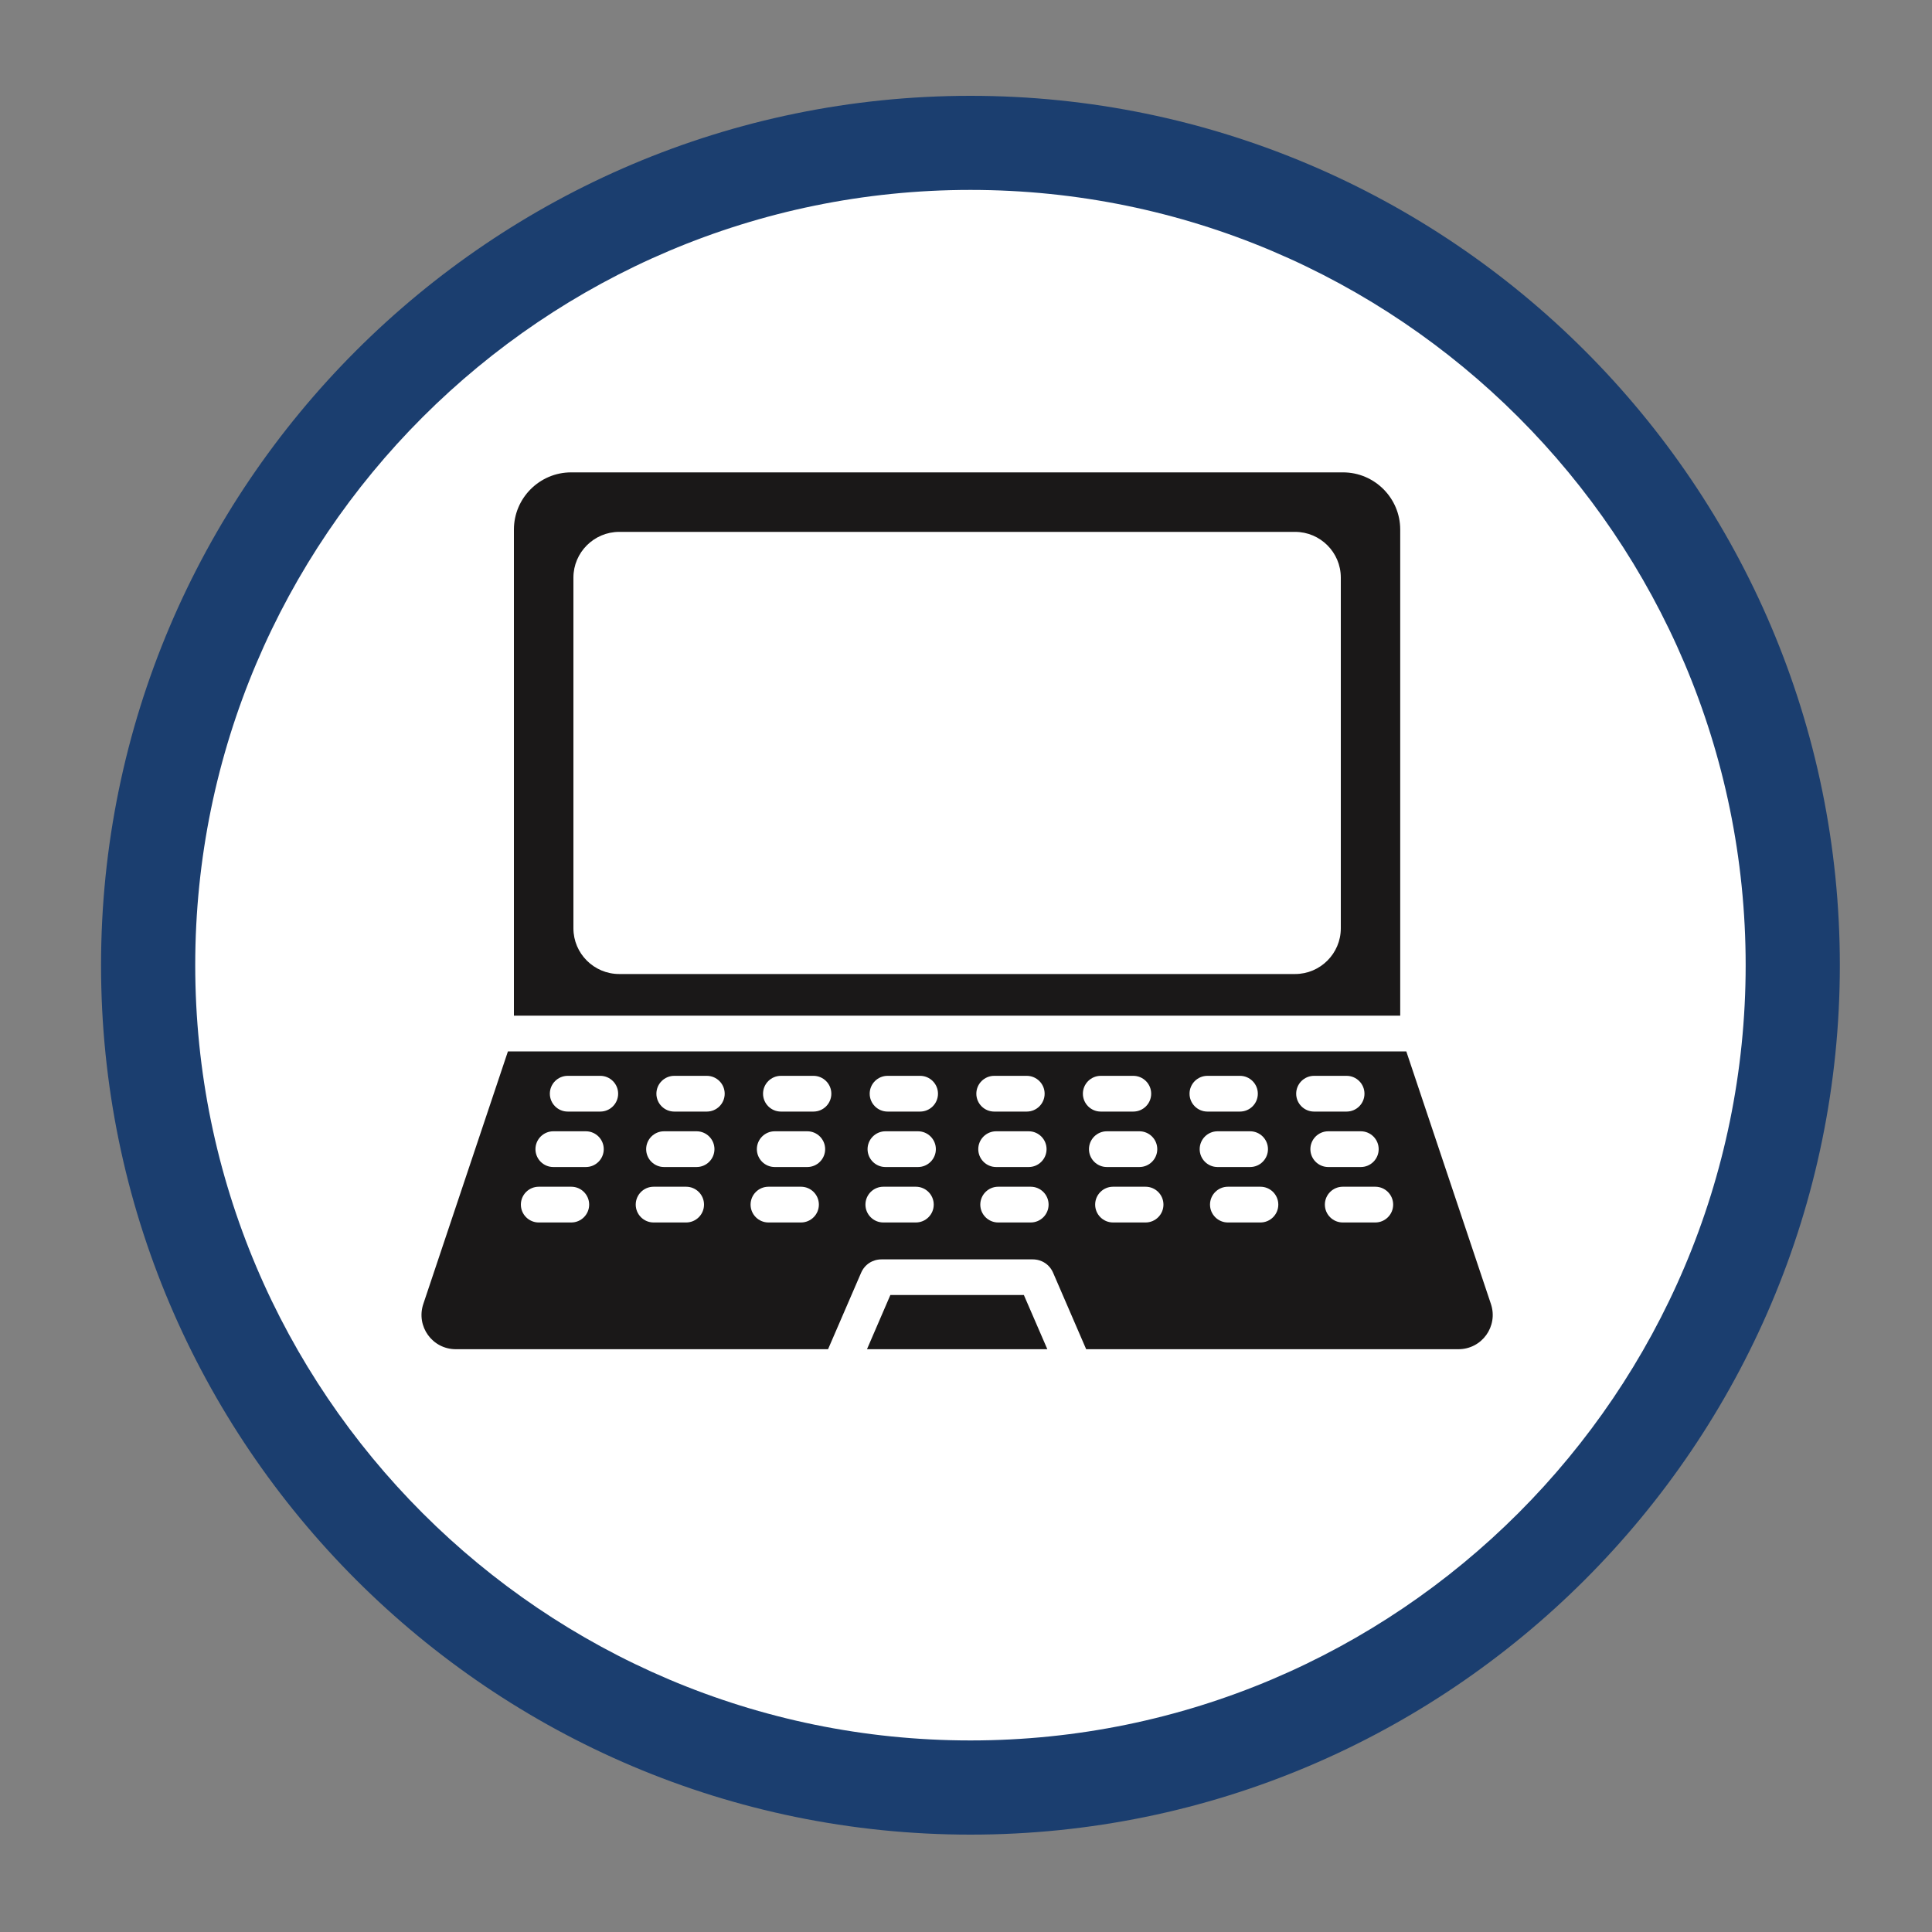
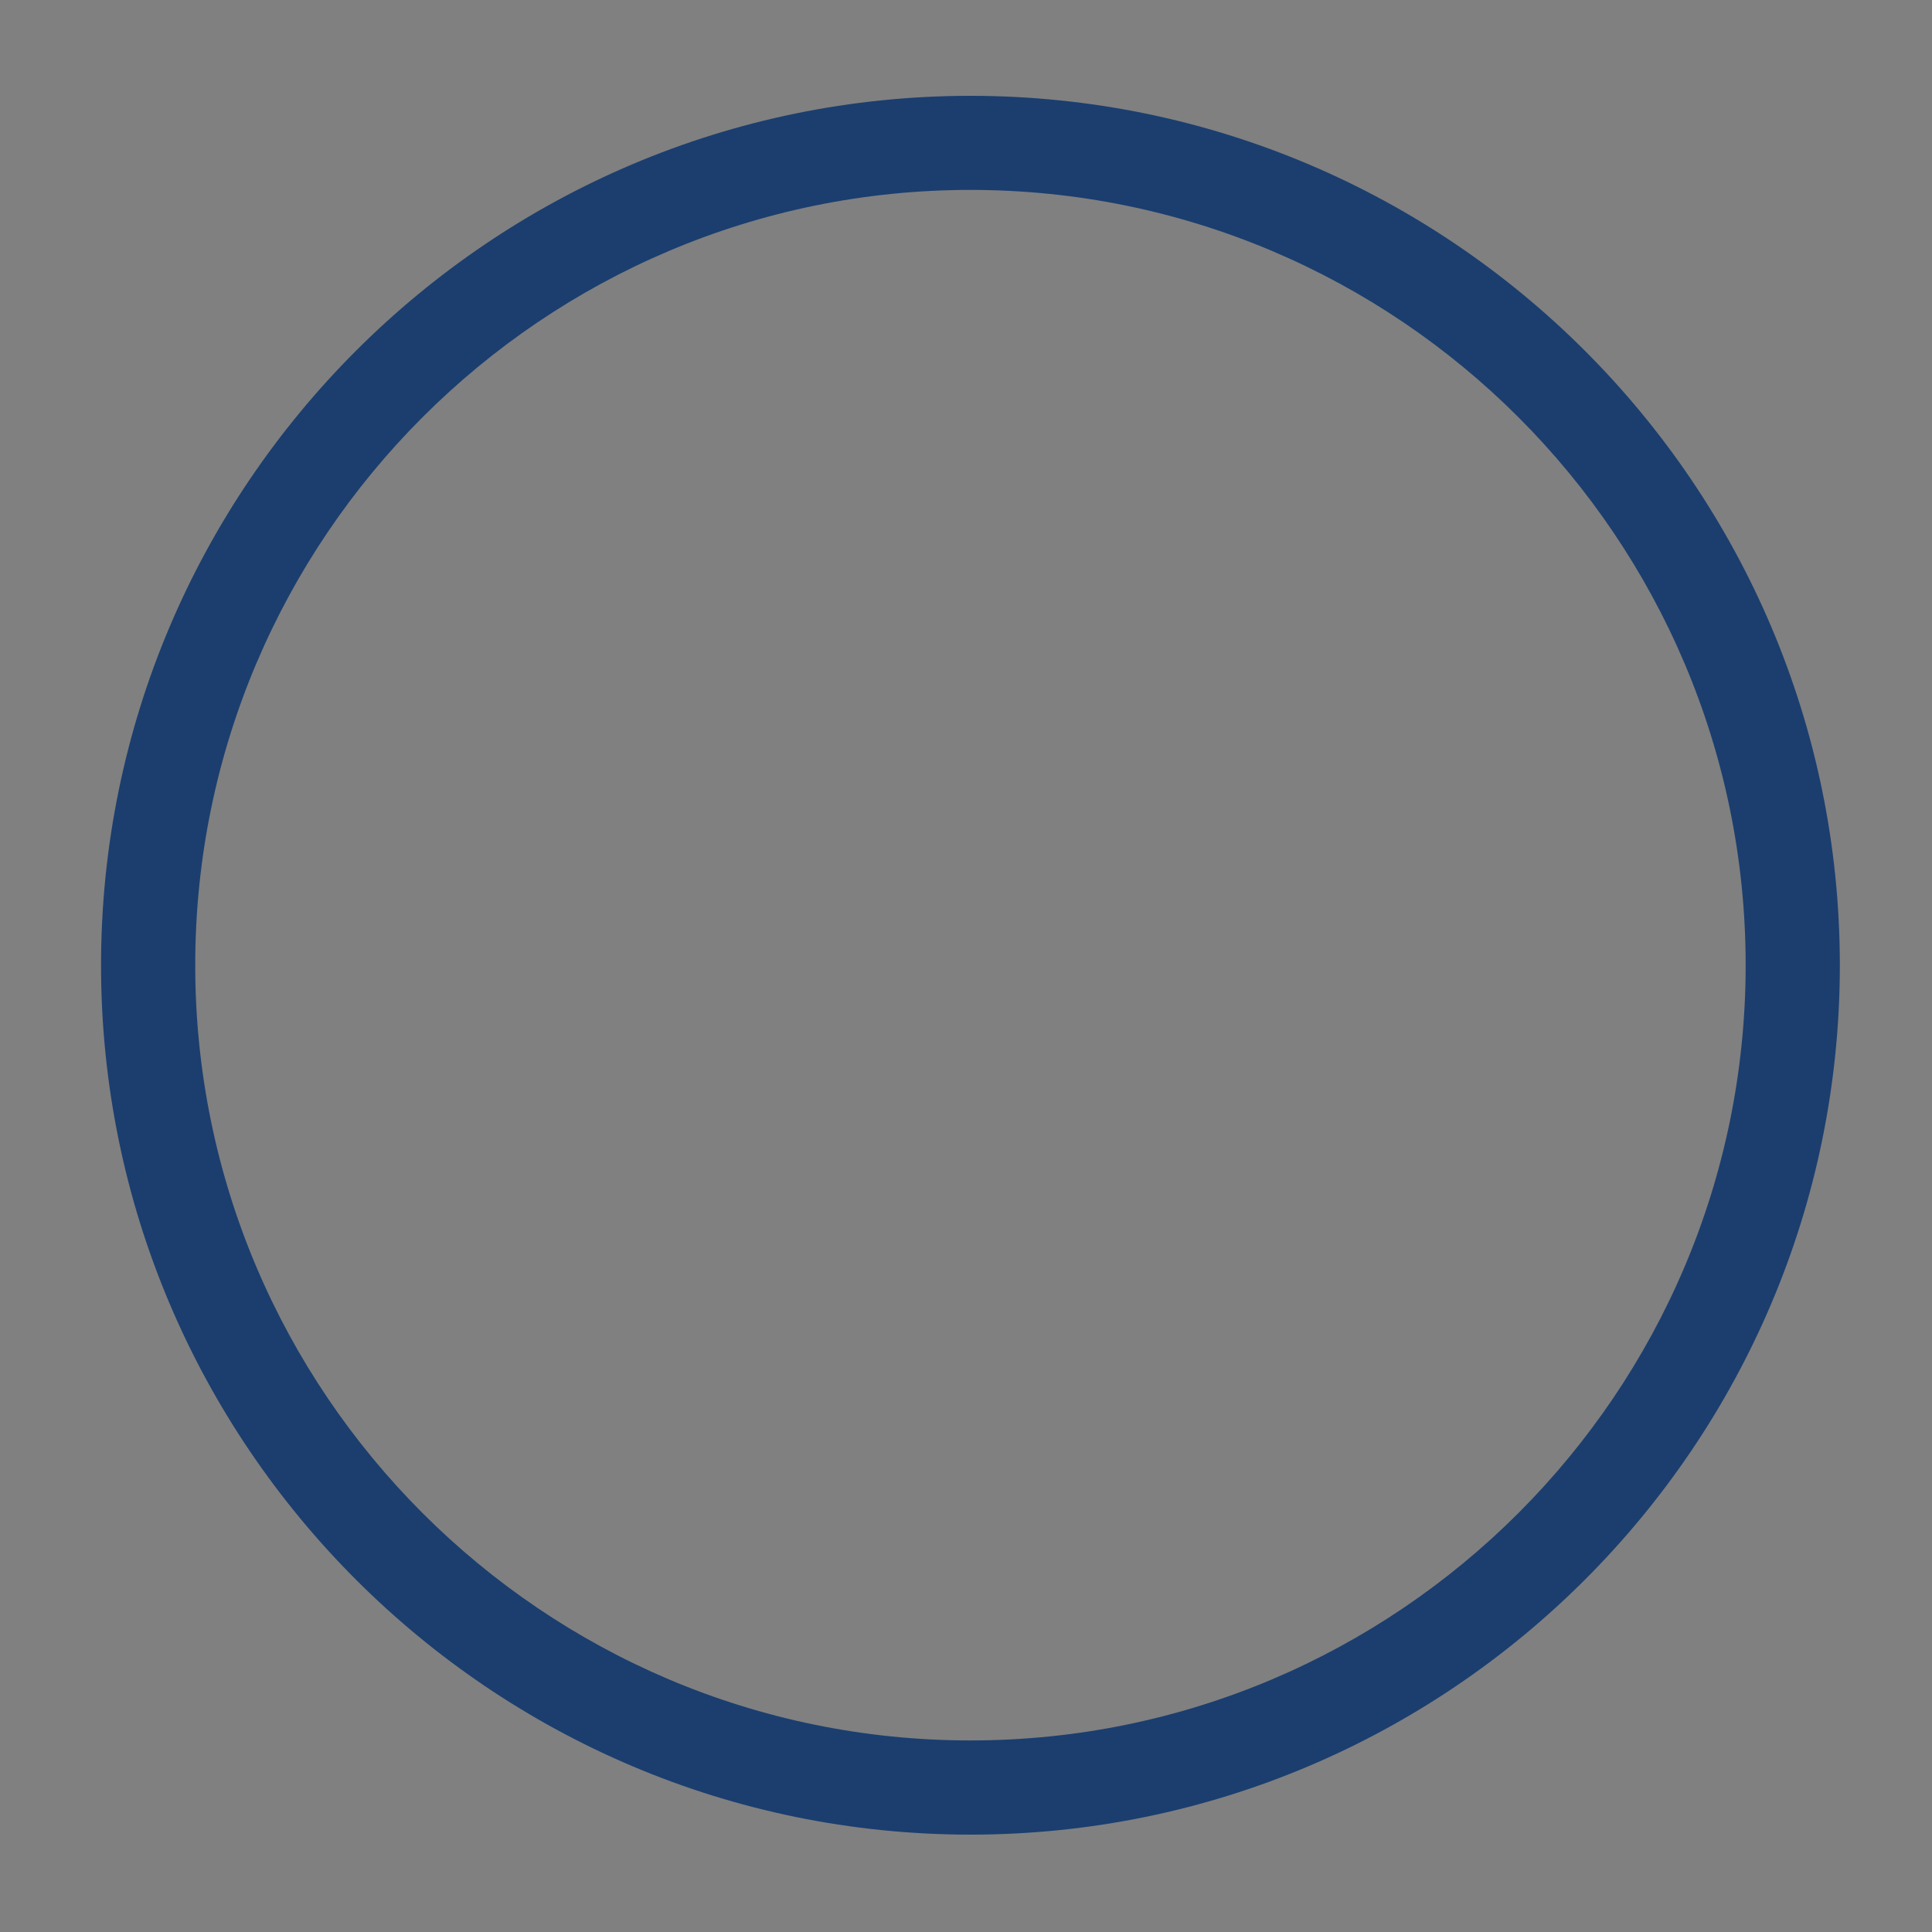
<svg xmlns="http://www.w3.org/2000/svg" id="Layer_1" viewBox="0 0 200 200">
  <rect x="0" y="0" width="200" height="200" fill="#808080" stroke="none" />
  <defs>
    <style>.cls-1{fill:#1a1818;}.cls-1,.cls-2,.cls-3{stroke-width:0px;}.cls-2{fill:#1b3e6f;}.cls-3{fill:#fff;}</style>
  </defs>
-   <circle class="cls-3" cx="100.15" cy="100.48" r="86.79" />
  <path class="cls-2" d="m100.46,19.66c-44.25,0-80.25,36-80.25,80.25s36,80.26,80.25,80.26,80.25-36,80.25-80.26S144.72,19.66,100.46,19.66m0,170.26c-49.62,0-90-40.37-90-90S50.84,9.92,100.46,9.92s90,40.37,90,90-40.37,90-90,90" />
-   <path class="cls-1" d="m59.36,59.79v36.31c0,2.61,2.13,4.73,4.74,4.73h69.97c2.61,0,4.73-2.13,4.73-4.73v-36.31c0-2.61-2.13-4.73-4.73-4.73h-69.97c-2.61,0-4.74,2.13-4.74,4.73m79.64,66.76c-1.02,0-1.85-.83-1.85-1.85s.83-1.85,1.85-1.85h3.37c1.02,0,1.85.83,1.85,1.85s-.83,1.85-1.85,1.85h-3.37Zm-11.89,0c-1.02,0-1.85-.83-1.85-1.85s.83-1.85,1.85-1.85h3.37c1.02,0,1.85.83,1.85,1.85s-.83,1.85-1.85,1.85h-3.37Zm-11.89,0c-1.02,0-1.85-.83-1.85-1.85s.83-1.85,1.85-1.85h3.37c1.02,0,1.85.83,1.85,1.85s-.83,1.85-1.85,1.85h-3.37Zm-11.89,0c-1.02,0-1.85-.83-1.85-1.85s.83-1.85,1.85-1.85h3.37c1.02,0,1.85.83,1.85,1.85s-.83,1.85-1.85,1.85h-3.37Zm-11.89,0c-1.02,0-1.85-.83-1.85-1.85s.83-1.85,1.85-1.85h3.37c1.02,0,1.85.83,1.85,1.85s-.83,1.85-1.85,1.85h-3.37Zm-11.89,0c-1.02,0-1.85-.83-1.85-1.85s.83-1.85,1.85-1.85h3.37c1.02,0,1.85.83,1.85,1.85s-.83,1.85-1.85,1.85h-3.37Zm-11.89,0c-1.02,0-1.85-.83-1.85-1.85s.83-1.85,1.85-1.85h3.37c1.02,0,1.85.83,1.85,1.85s-.83,1.85-1.85,1.85h-3.37Zm-11.89,0c-1.02,0-1.85-.83-1.85-1.85s.83-1.85,1.85-1.85h3.37c1.02,0,1.85.83,1.85,1.85s-.83,1.85-1.85,1.85h-3.37Zm81.73-5.74c-1.02,0-1.85-.83-1.85-1.85s.83-1.85,1.85-1.85h3.37c1.02,0,1.85.83,1.85,1.85s-.83,1.85-1.85,1.85h-3.37Zm-11.46,0c-1.02,0-1.85-.83-1.85-1.85s.83-1.85,1.85-1.85h3.37c1.02,0,1.85.83,1.85,1.85s-.83,1.85-1.85,1.85h-3.37Zm-11.46,0c-1.02,0-1.85-.83-1.85-1.85s.83-1.85,1.85-1.85h3.37c1.02,0,1.85.83,1.85,1.85s-.83,1.85-1.85,1.85h-3.37Zm-11.46,0c-1.02,0-1.85-.83-1.85-1.85s.83-1.85,1.85-1.85h3.37c1.02,0,1.85.83,1.85,1.85s-.83,1.85-1.85,1.85h-3.37Zm-11.46,0c-1.02,0-1.85-.83-1.85-1.85s.83-1.85,1.85-1.85h3.37c1.02,0,1.85.83,1.85,1.85s-.83,1.85-1.85,1.85h-3.37Zm-11.46,0c-1.02,0-1.85-.83-1.85-1.85s.83-1.85,1.85-1.85h3.37c1.02,0,1.85.83,1.85,1.85s-.83,1.85-1.85,1.85h-3.37Zm-11.46,0c-1.02,0-1.85-.83-1.85-1.85s.83-1.85,1.85-1.85h3.37c1.02,0,1.85.83,1.85,1.85s-.83,1.85-1.85,1.85h-3.37Zm-11.46,0c-1.02,0-1.85-.83-1.85-1.85s.83-1.85,1.85-1.85h3.37c1.02,0,1.85.83,1.85,1.85s-.83,1.85-1.85,1.85h-3.37Zm78.75-5.74c-1.02,0-1.85-.83-1.85-1.85s.83-1.85,1.85-1.85h3.37c1.02,0,1.85.83,1.85,1.85s-.83,1.85-1.85,1.85h-3.37Zm-11.04,0c-1.02,0-1.85-.83-1.85-1.85s.83-1.85,1.85-1.85h3.37c1.02,0,1.85.83,1.85,1.85s-.83,1.85-1.85,1.85h-3.37Zm-11.04,0c-1.02,0-1.85-.83-1.85-1.85s.83-1.85,1.85-1.85h3.37c1.02,0,1.85.83,1.85,1.85s-.83,1.85-1.85,1.85h-3.37Zm-11.03,0c-1.02,0-1.85-.83-1.85-1.85s.83-1.85,1.85-1.85h3.37c1.02,0,1.85.83,1.85,1.85s-.83,1.85-1.85,1.85h-3.37Zm-11.04,0c-1.02,0-1.85-.83-1.85-1.85s.83-1.85,1.85-1.85h3.37c1.02,0,1.85.83,1.85,1.85s-.83,1.85-1.85,1.85h-3.37Zm-11.04,0c-1.02,0-1.85-.83-1.85-1.85s.83-1.85,1.85-1.85h3.37c1.02,0,1.85.83,1.85,1.85s-.83,1.85-1.85,1.85h-3.37Zm-11.04,0c-1.02,0-1.85-.83-1.85-1.85s.83-1.85,1.85-1.85h3.37c1.02,0,1.85.83,1.85,1.85s-.83,1.85-1.85,1.85h-3.37Zm-11.03,0c-1.02,0-1.85-.83-1.85-1.85s.83-1.85,1.85-1.85h3.37c1.02,0,1.85.83,1.85,1.85s-.83,1.85-1.85,1.85h-3.37Zm30.98,24.6l2.42-5.61h13.82l2.43,5.61h-18.67Zm64.59-4.68l-8.76-26.15H52.58l-8.76,26.15c-.77,2.31.93,4.68,3.37,4.68h38.53l3.42-7.91c.37-.86,1.18-1.39,2.12-1.39h15.64c.94,0,1.75.53,2.12,1.39l3.42,7.91h38.53c2.44,0,4.14-2.37,3.37-4.68M59.12,48.9h79.91c3.26,0,5.92,2.66,5.92,5.92v50.32H53.2v-50.32c0-3.26,2.66-5.92,5.92-5.92" />
</svg>